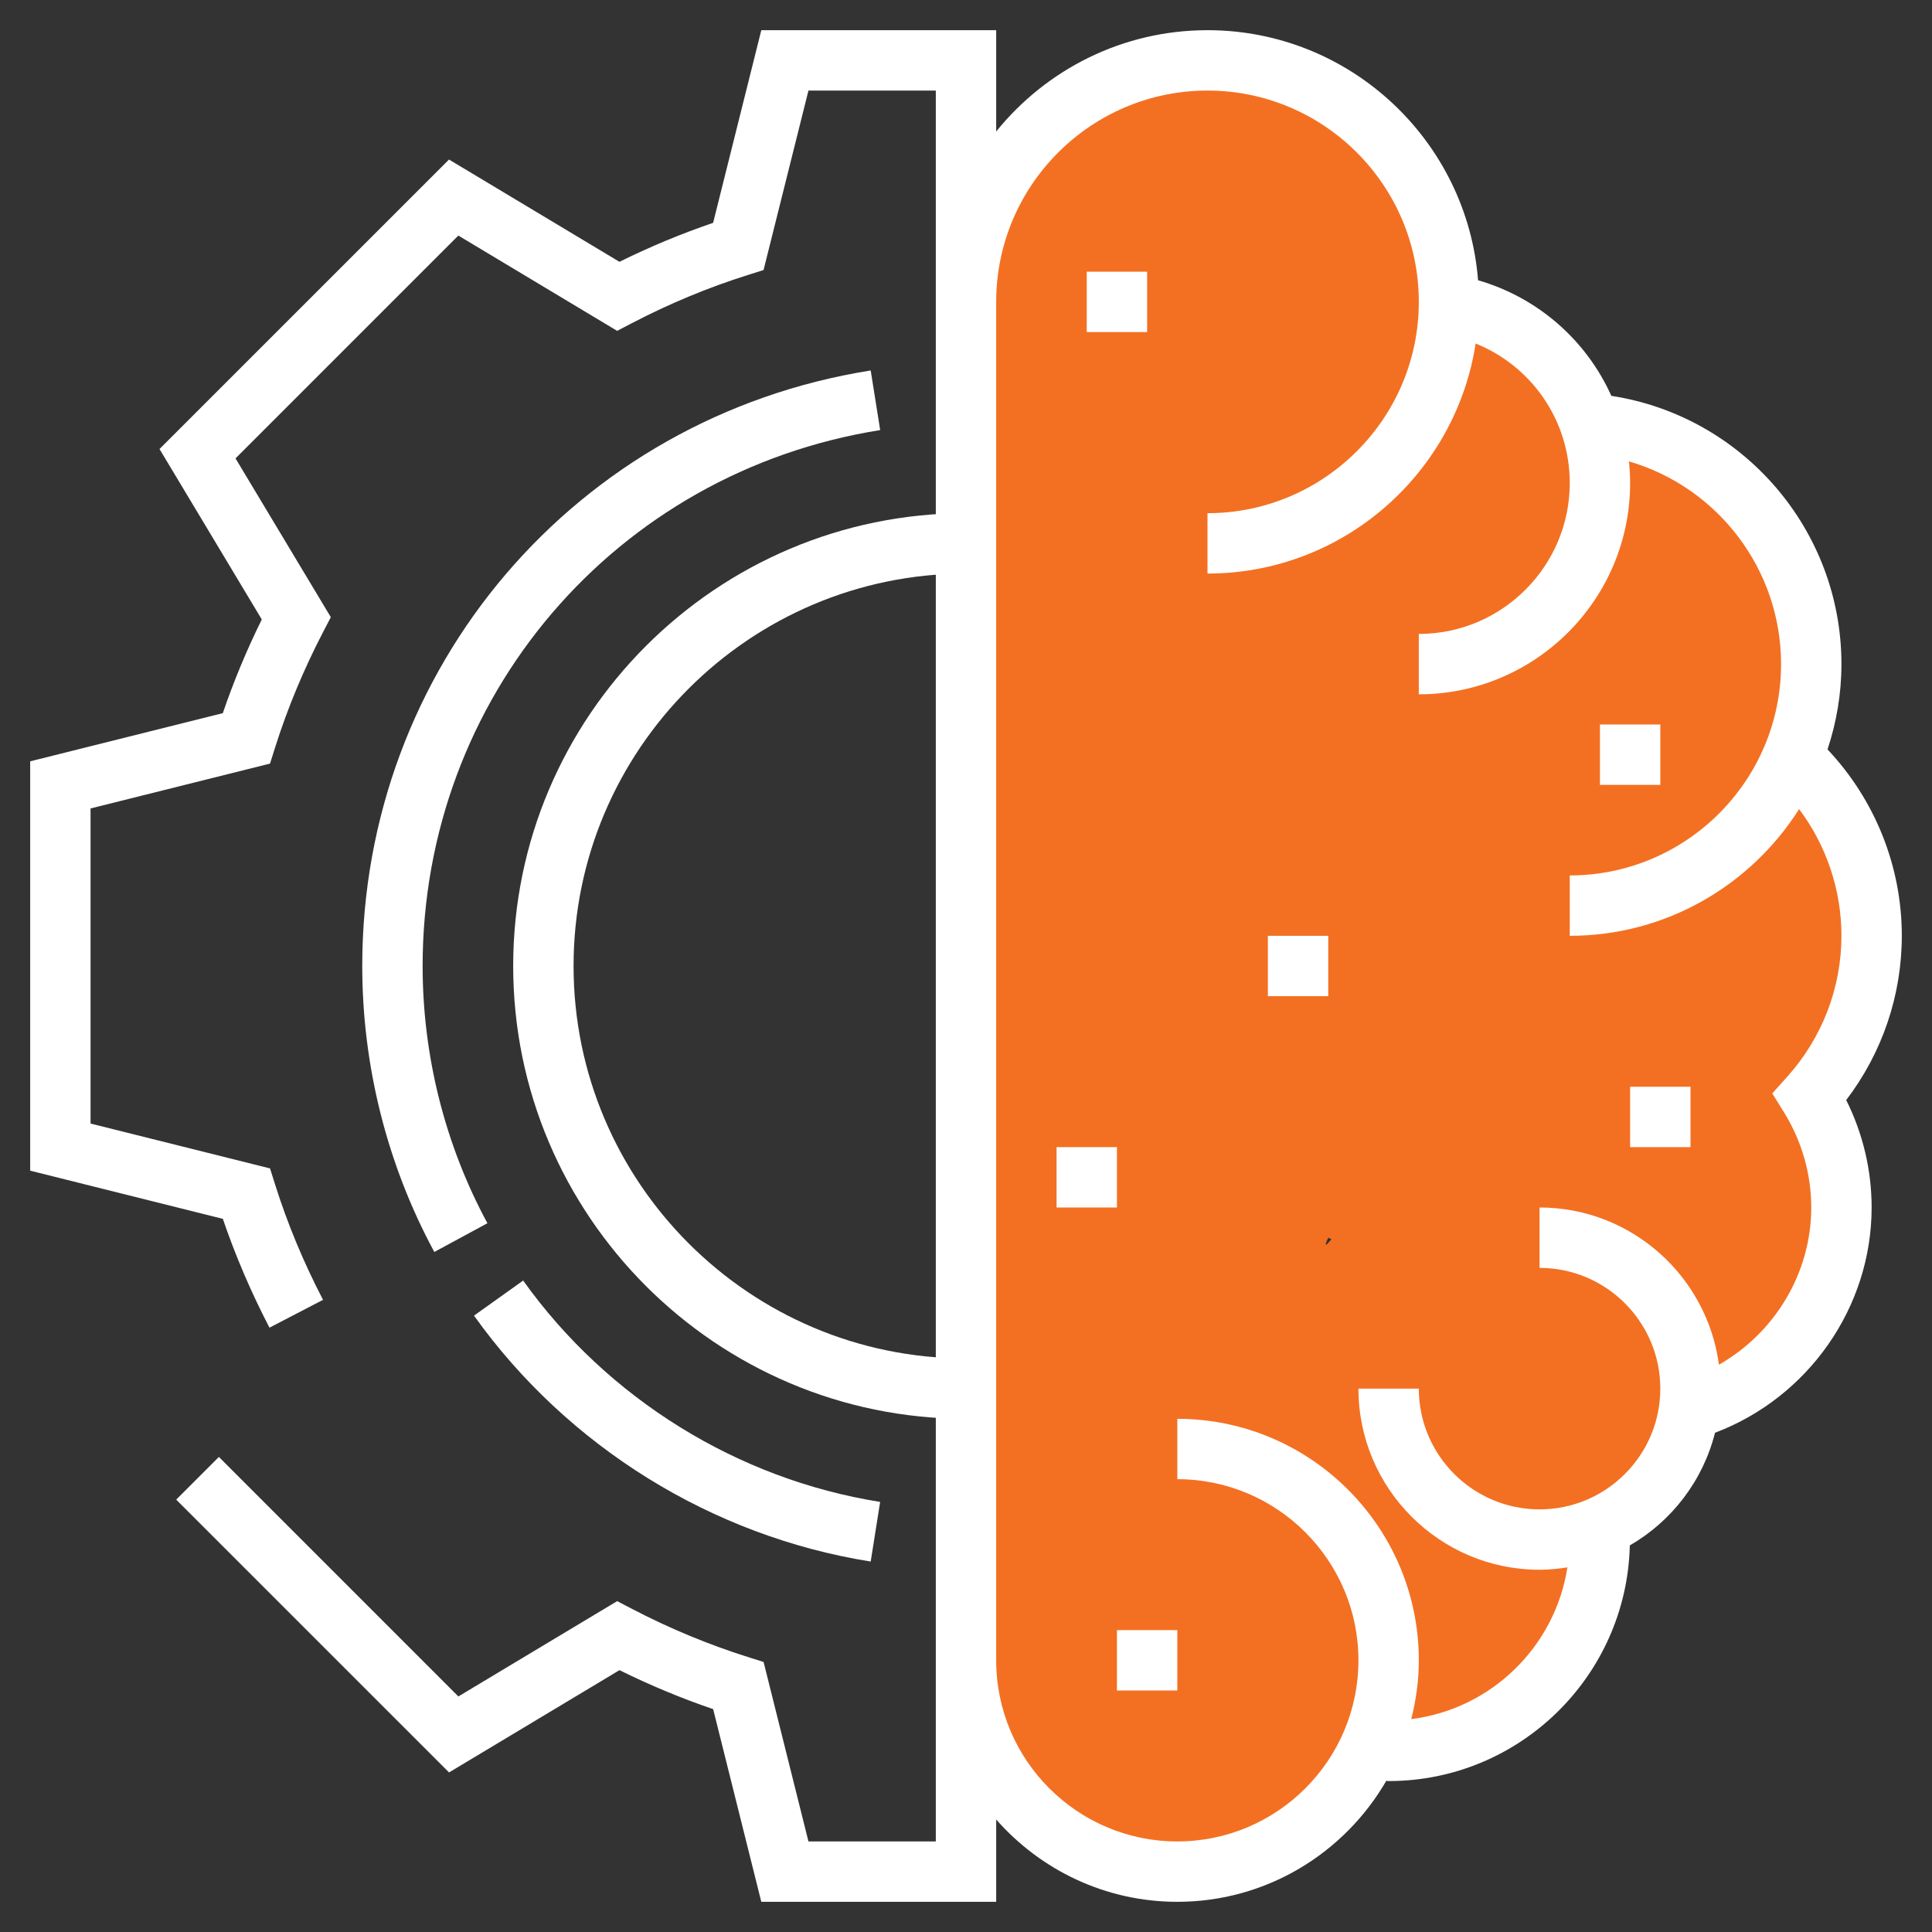
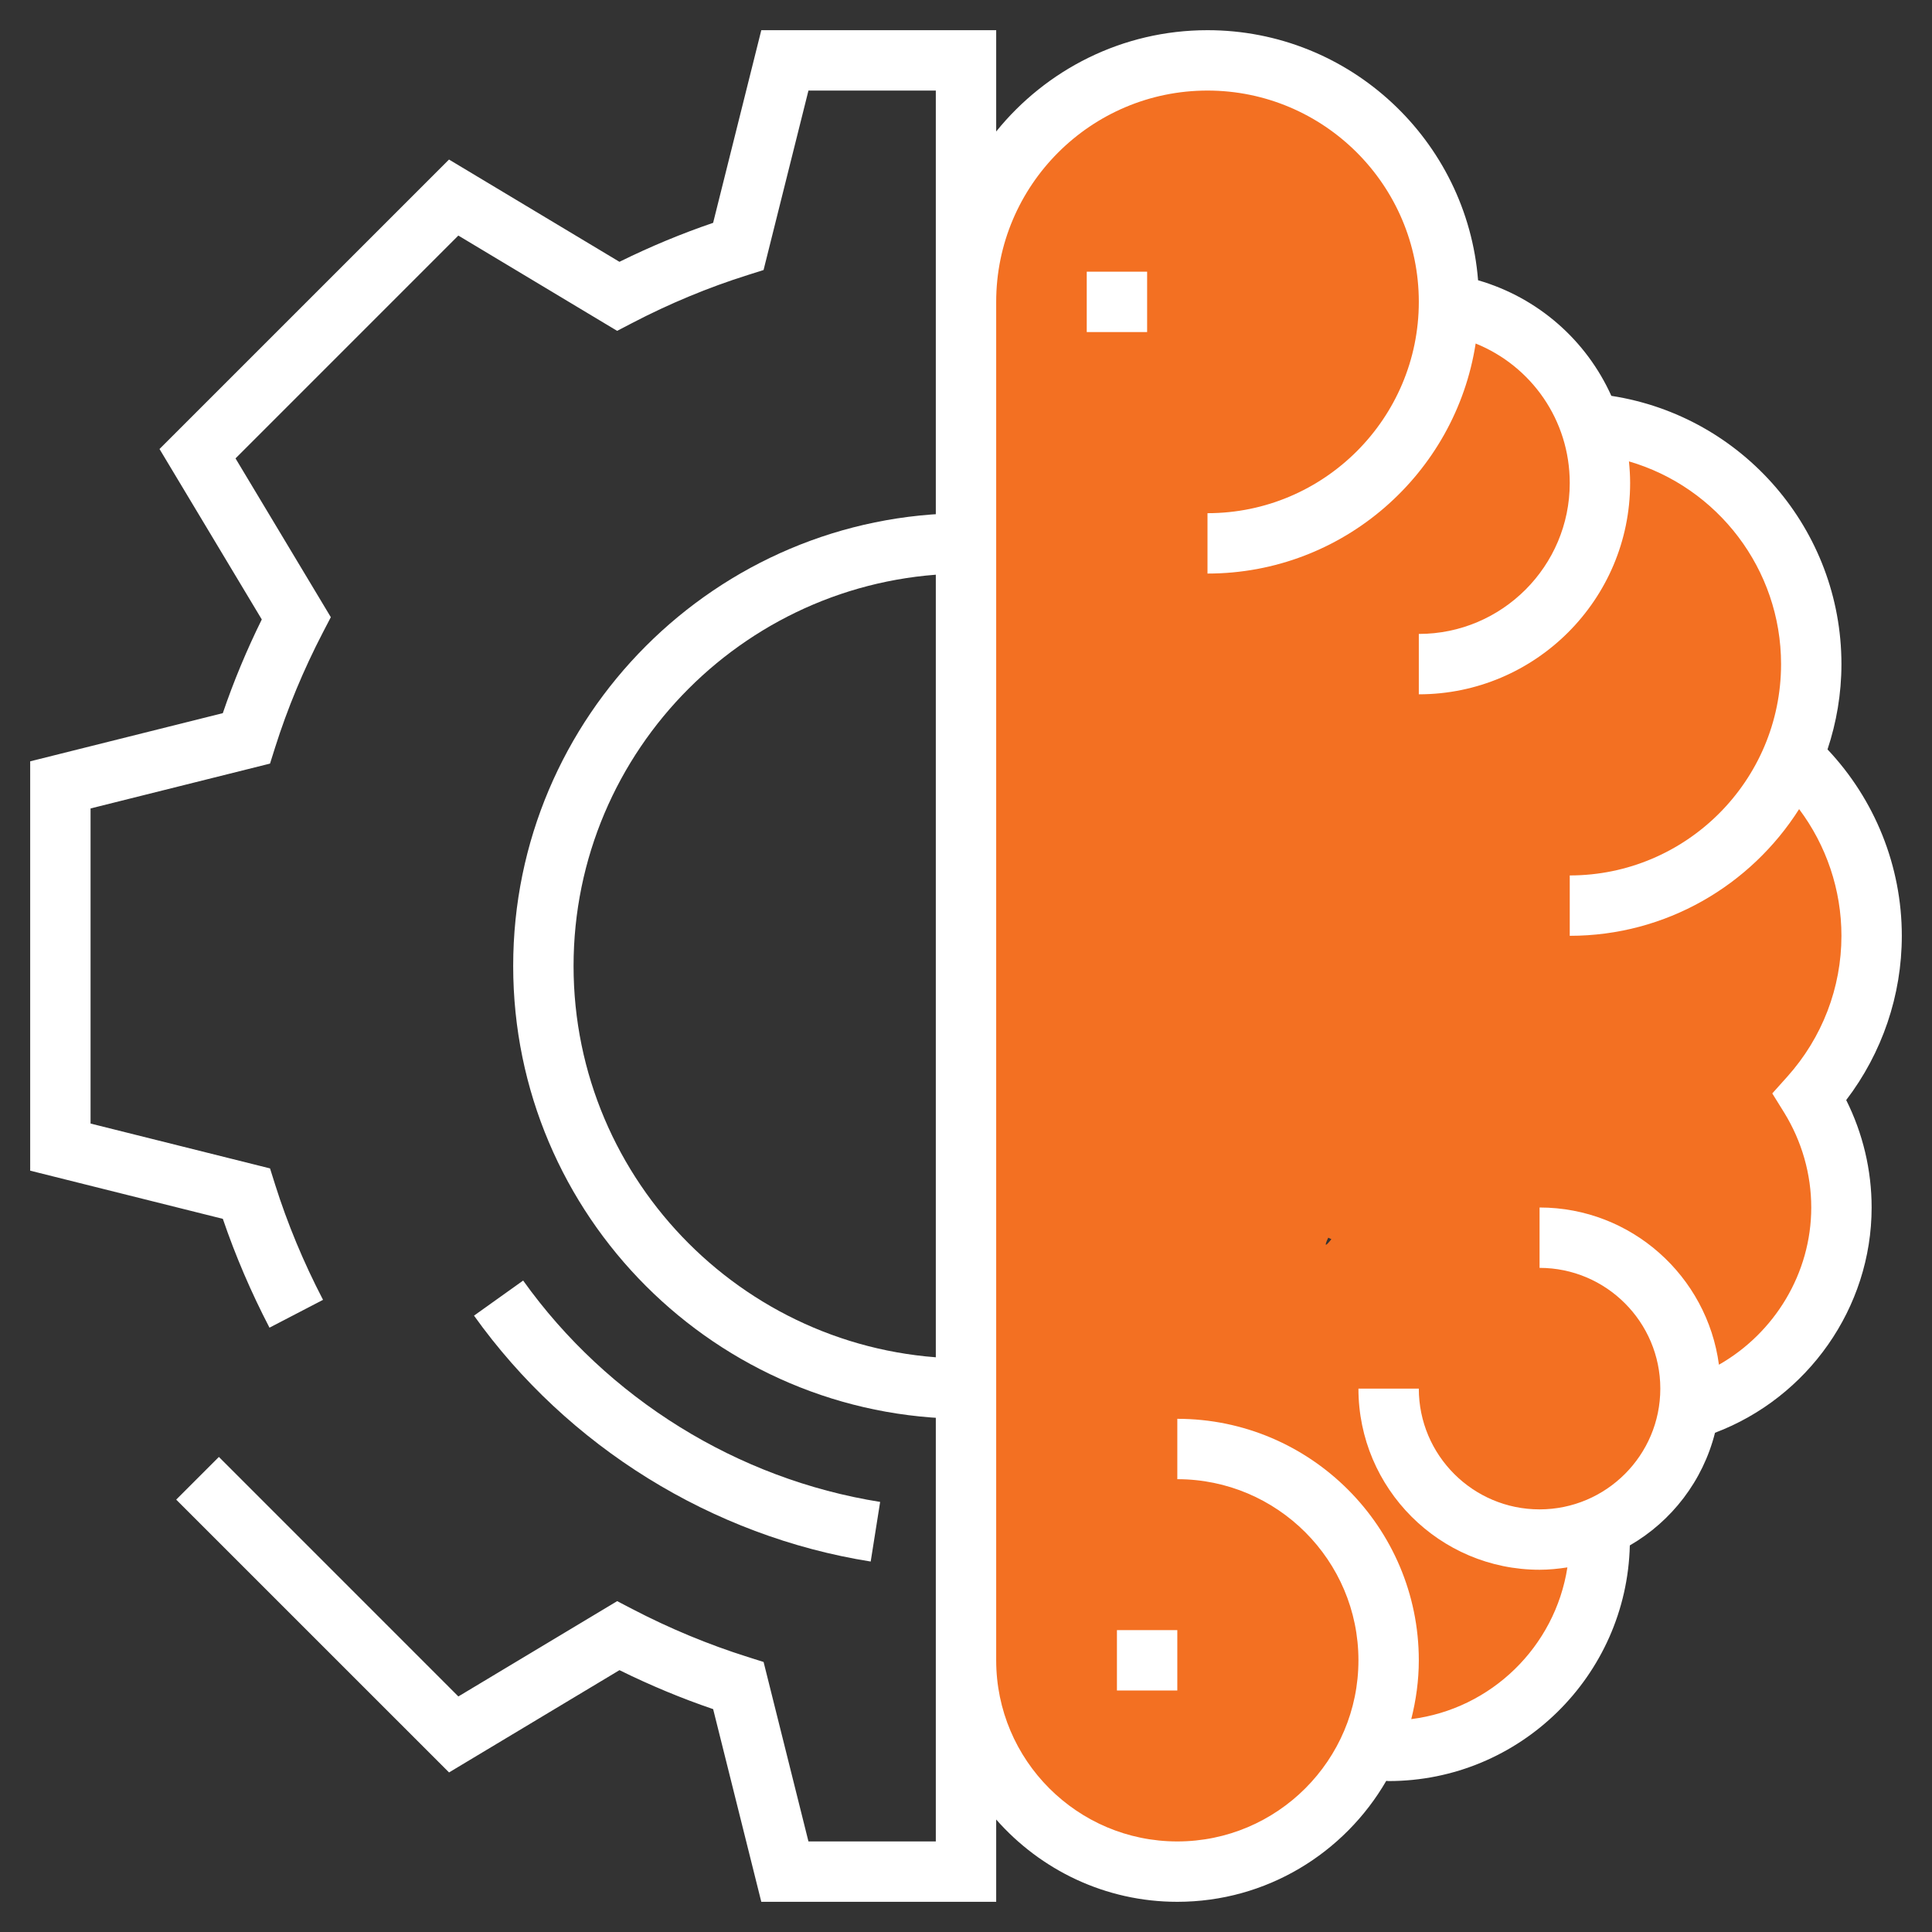
<svg xmlns="http://www.w3.org/2000/svg" width="64" height="64" viewBox="0 0 64 64" fill="none">
  <rect x="0" y="0" width="64" height="64" fill="#333333" stroke="none" />
  <path d="M62 31C62 28.656 60.988 26.551 59.381 25.088C59.779 24.137 60 23.095 60 22C60 17.92 56.946 14.554 53 14.062L52.928 15.207C52.581 12.6 50.58 10.517 48.002 10.083L47.987 10.267C47.989 10.177 48 10.09 48 10C48 5.582 44.418 2 40 2C35.582 2 32 5.582 32 10V55C32 58.866 35.134 62 39 62C41.809 62 44.225 60.341 45.34 57.953C45.559 57.974 45.776 58 46 58C49.866 58 53 54.866 53 51V50.578C54.564 49.894 55.708 48.435 55.949 46.685L56 46.71C58.891 45.849 61 43.171 61 40C61 38.653 60.613 37.399 59.953 36.331C61.222 34.915 62 33.051 62 31ZM44 41L44.104 41.05C43.911 41.293 43.853 41.311 44 41Z" fill="#F37022" />
  <path d="M32 47C23.729 47 17 40.271 17 32C17 23.729 23.729 17 32 17V19C24.832 19 19 24.832 19 32C19 39.168 24.832 45 32 45V47Z" fill="white" />
  <path d="M28.843 51.728C23.592 50.894 18.802 47.924 15.702 43.582L17.33 42.42C20.121 46.329 24.431 49.002 29.156 49.753L28.843 51.728Z" fill="white" />
-   <path d="M14.387 41.473C12.825 38.583 12 35.307 12 32C12 22.121 19.083 13.824 28.843 12.272L29.157 14.247C20.375 15.644 14 23.11 14 32C14 34.977 14.742 37.923 16.146 40.521L14.387 41.473Z" fill="white" />
  <path d="M63 31C63 28.694 62.109 26.489 60.539 24.825C60.834 23.936 61 22.987 61 22C61 17.556 57.74 13.785 53.378 13.113C52.553 11.281 50.961 9.863 48.963 9.284C48.597 4.656 44.721 1 40 1C37.174 1 34.651 2.312 33 4.356V1H25.219L23.623 7.382C22.572 7.74 21.532 8.173 20.52 8.673L14.874 5.285L5.284 14.874L8.672 20.52C8.171 21.535 7.738 22.575 7.381 23.624L1 25.22V38.78L7.382 40.376C7.799 41.599 8.318 42.81 8.927 43.981L10.701 43.059C10.055 41.818 9.521 40.532 9.113 39.239L8.945 38.705L3 37.219V26.781L8.945 25.295L9.113 24.761C9.522 23.468 10.056 22.182 10.701 20.941L10.959 20.445L7.802 15.185L15.183 7.803L20.444 10.96L20.941 10.701C22.177 10.057 23.462 9.523 24.76 9.114L25.294 8.945L26.781 3H31V61H26.781L25.295 55.055L24.761 54.886C23.464 54.477 22.178 53.943 20.942 53.299L20.445 53.04L15.184 56.197L7.251 48.263L5.837 49.677L14.875 58.714L20.521 55.326C21.533 55.826 22.573 56.259 23.624 56.617L25.219 63H33V60.274C34.467 61.941 36.61 63 39 63C41.956 63 44.536 61.385 45.921 58.994C45.947 58.995 45.974 59 46 59C50.346 59 53.886 55.515 53.99 51.194C55.377 50.392 56.411 49.054 56.812 47.462C59.886 46.3 62 43.323 62 40C62 38.764 61.711 37.547 61.158 36.441C62.351 34.877 63 32.971 63 31ZM59.103 36.856C59.689 37.807 60 38.894 60 40C60 42.179 58.785 44.159 56.942 45.208C56.552 42.274 54.04 40 51 40V42C53.206 42 55 43.794 55 46C55 48.206 53.206 50 51 50C48.794 50 47 48.206 47 46H45C45 49.309 47.691 52 51 52C51.314 52 51.62 51.968 51.922 51.922C51.514 54.549 49.401 56.615 46.75 56.948C46.907 56.323 47 55.673 47 55C47 50.589 43.411 47 39 47V49C42.309 49 45 51.691 45 55C45 58.309 42.309 61 39 61C35.691 61 33 58.309 33 55V10C33 6.141 36.14 3 40 3C43.86 3 47 6.141 47 10C47 13.859 43.86 17 40 17V19C44.493 19 48.216 15.688 48.883 11.379C50.735 12.128 52 13.923 52 16C52 18.757 49.757 21 47 21V23C50.86 23 54 19.859 54 16C54 15.758 53.985 15.52 53.961 15.284C56.897 16.139 59 18.852 59 22C59 25.859 55.86 29 52 29V31C55.196 31 58.001 29.321 59.598 26.803C60.499 28.004 61 29.474 61 31C61 32.718 60.364 34.374 59.208 35.664L58.709 36.221L59.103 36.856Z" fill="white" />
  <path d="M39 54H37V56H39V54Z" fill="white" />
-   <path d="M44 31H42V33H44V31Z" fill="white" />
  <path d="M38 9H36V11H38V9Z" fill="white" />
-   <path d="M55 24H53V26H55V24Z" fill="white" />
-   <path d="M37 38H35V40H37V38Z" fill="white" />
-   <path d="M56 36H54V38H56V36Z" fill="white" />
</svg>